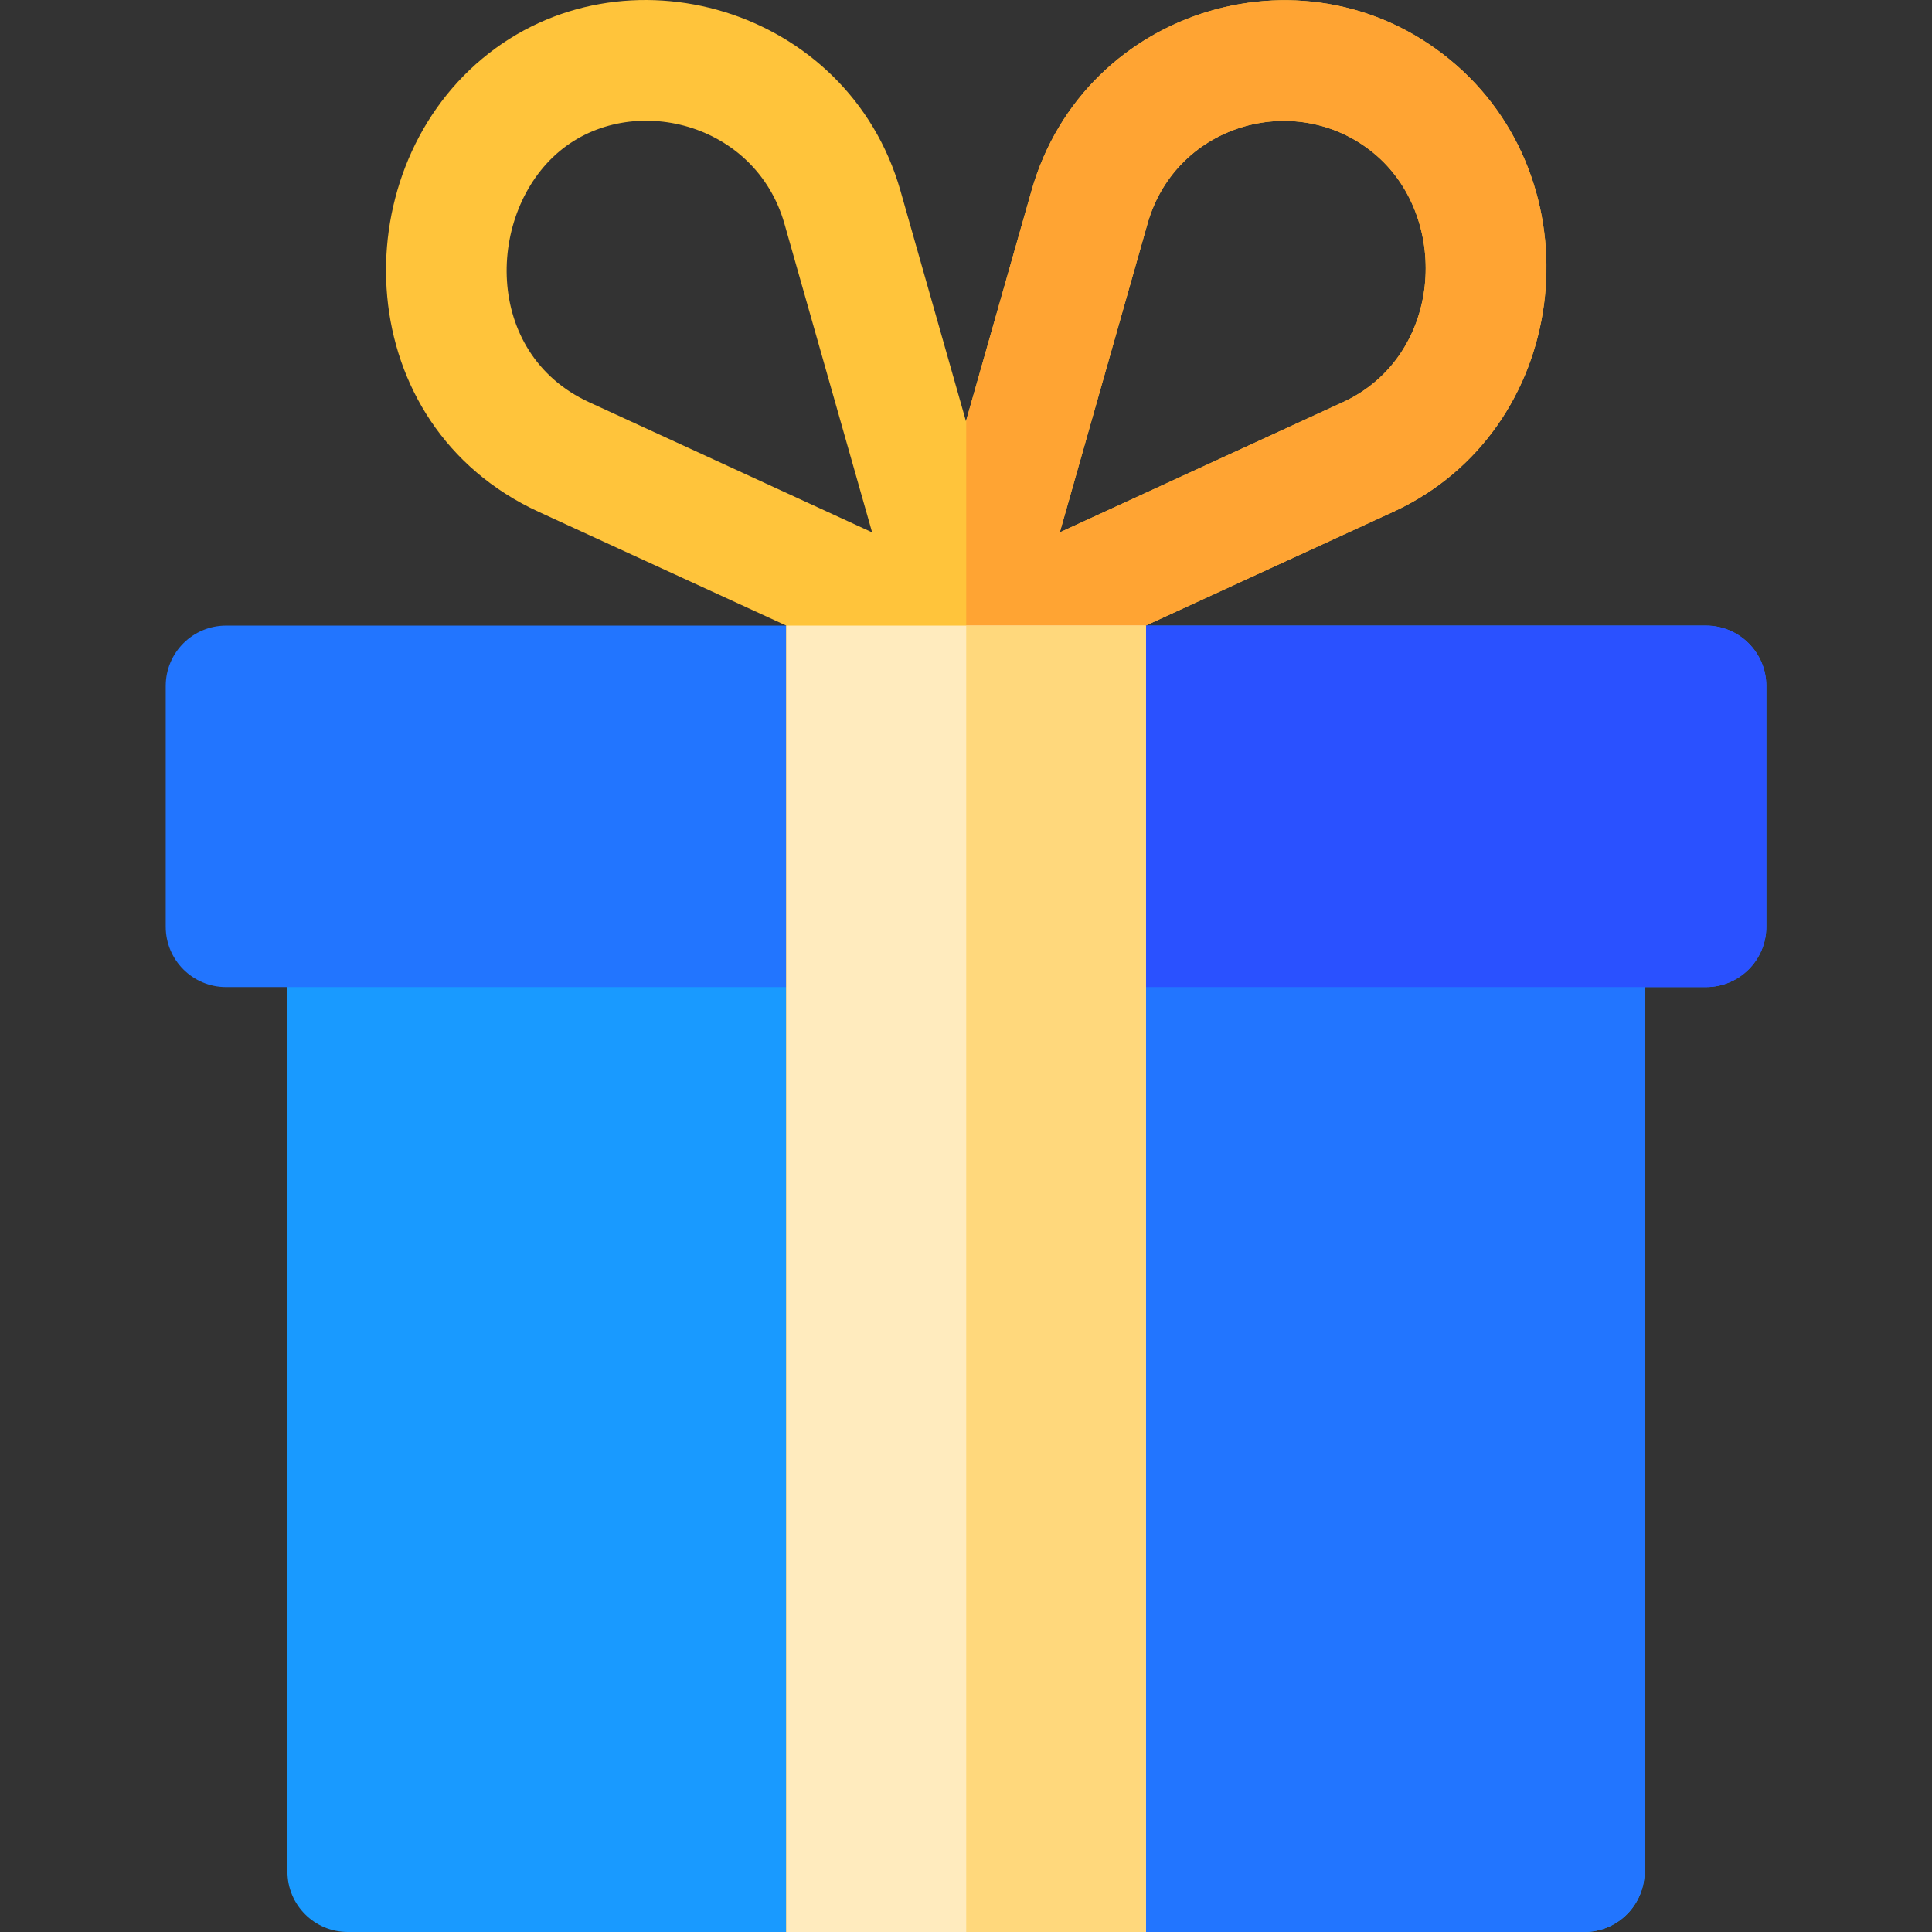
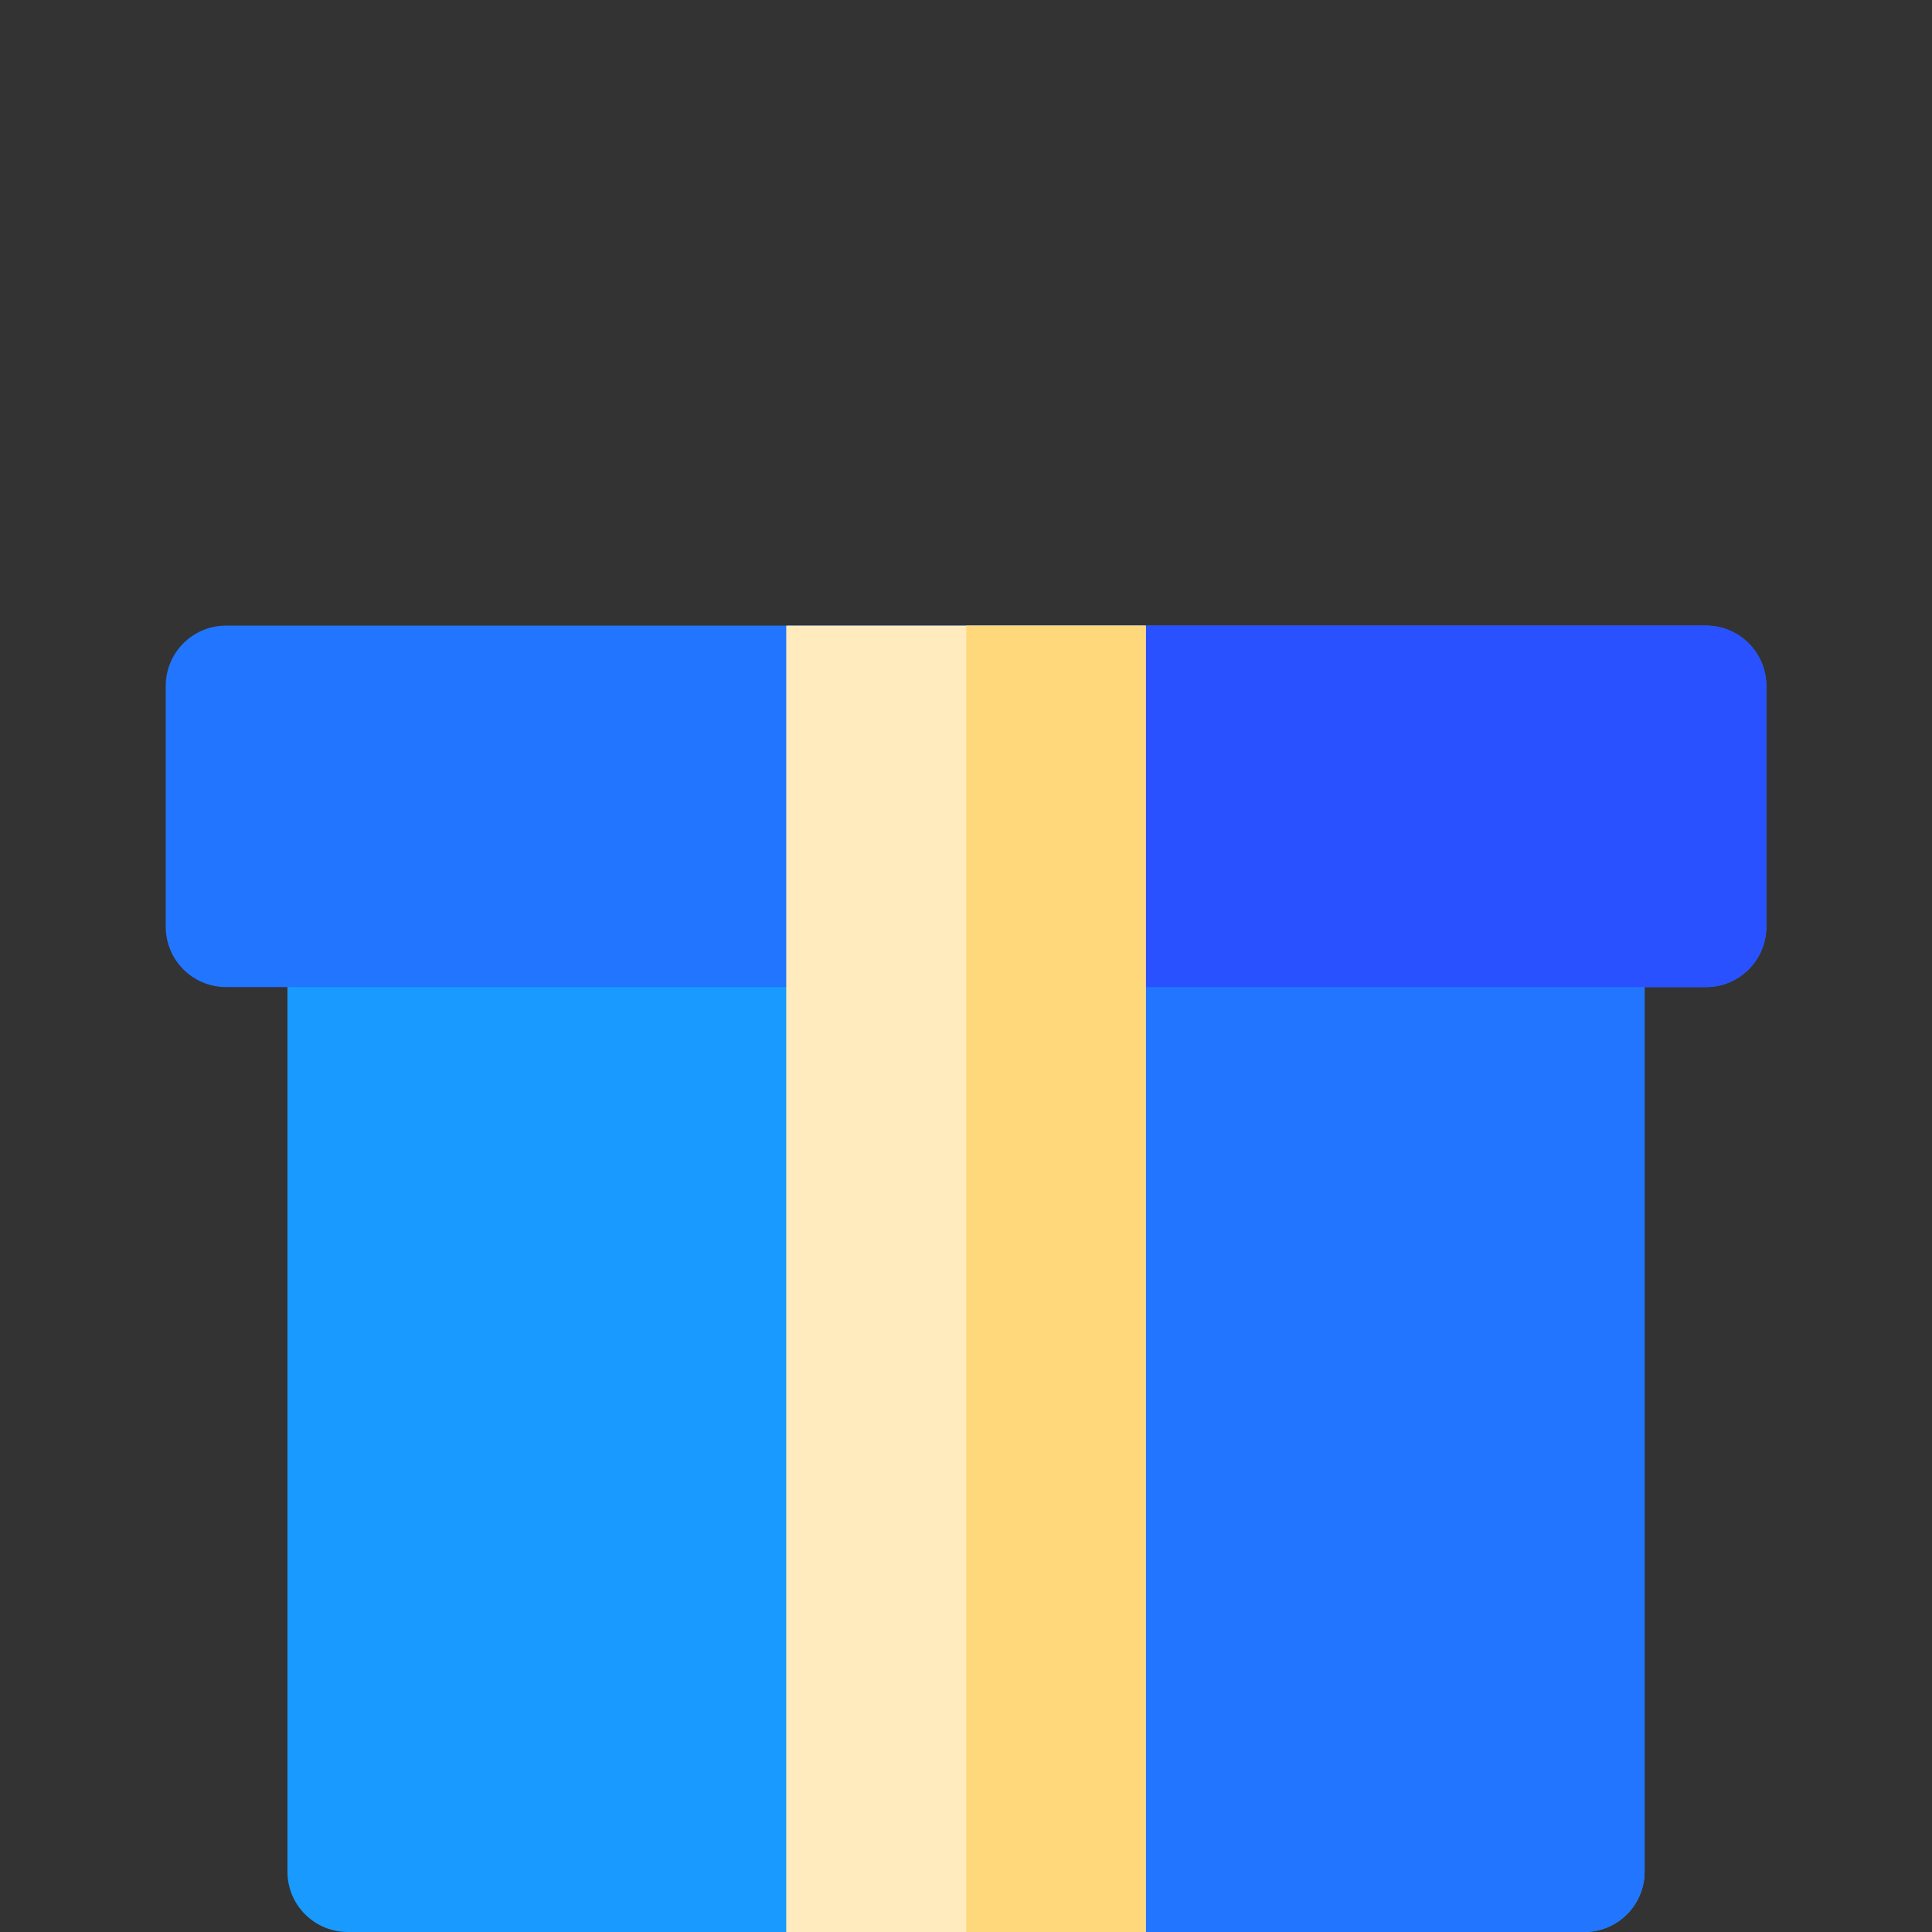
<svg xmlns="http://www.w3.org/2000/svg" width="54" height="54" viewBox="0 0 54 54" fill="none">
  <rect x="0" y="0" width="54" height="54" fill="#333333" stroke="none" />
  <g clip-path="url(#clip0_70_427)">
    <g clip-path="url(#clip1_70_427)">
      <path d="M45.967 20.823V52.314C45.967 53.246 45.212 54 44.282 54H9.72C8.789 54 8.034 53.246 8.034 52.314V20.823H45.967Z" fill="#199AFF" />
      <path d="M27.006 20.823V54H44.281C45.212 54 45.967 53.246 45.967 52.314V20.823H27.006Z" fill="#2275FF" />
      <path d="M49.369 19.172V25.903C49.369 26.834 48.614 27.589 47.683 27.589H6.318C5.387 27.589 4.632 26.835 4.632 25.903V19.172C4.632 18.241 5.387 17.486 6.318 17.486H47.683C48.614 17.486 49.369 18.241 49.369 19.172Z" fill="#2275FF" />
      <path d="M47.683 17.486H27.006V27.589H47.683C48.614 27.589 49.369 26.835 49.369 25.903V19.172C49.369 18.241 48.614 17.486 47.683 17.486Z" fill="#2A51FF" />
-       <path d="M40.702 1.818C36.666 -1.713 30.301 0.158 28.831 5.331L27.006 11.749L26.999 11.773L25.168 5.331C23.708 0.199 17.406 -1.631 13.485 1.634C9.554 4.906 9.792 11.883 15.057 14.306L21.975 17.485V54H32.025V17.485L38.941 14.306C43.868 12.04 44.663 5.282 40.702 1.818ZM16.466 11.242C13.479 9.868 13.605 5.921 15.642 4.225C17.649 2.552 21.116 3.408 21.925 6.253L24.376 14.879L16.466 11.242ZM37.532 11.242L29.622 14.879L32.073 6.253C32.883 3.403 36.346 2.487 38.483 4.355C40.547 6.162 40.303 9.967 37.532 11.242Z" fill="#FFC43B" />
-       <path d="M40.702 1.818C36.667 -1.713 30.301 0.158 28.831 5.331L27.006 11.749V54H32.025V17.485L38.941 14.306C43.868 12.04 44.663 5.282 40.702 1.818ZM37.533 11.242L29.622 14.879L32.073 6.253C32.884 3.403 36.346 2.487 38.483 4.355C40.548 6.162 40.304 9.967 37.533 11.242Z" fill="#FFA433" />
      <path d="M32.025 17.486H21.976V54H32.025V17.486Z" fill="#FFEBBE" />
      <path d="M27.006 17.486V54H32.025V17.486H27.006Z" fill="#FFD87C" />
    </g>
  </g>
  <defs>
    <clipPath id="clip0_70_427">
      <rect width="54" height="54" fill="white" />
    </clipPath>
    <clipPath id="clip1_70_427">
      <rect width="54" height="54" fill="white" />
    </clipPath>
  </defs>
</svg>